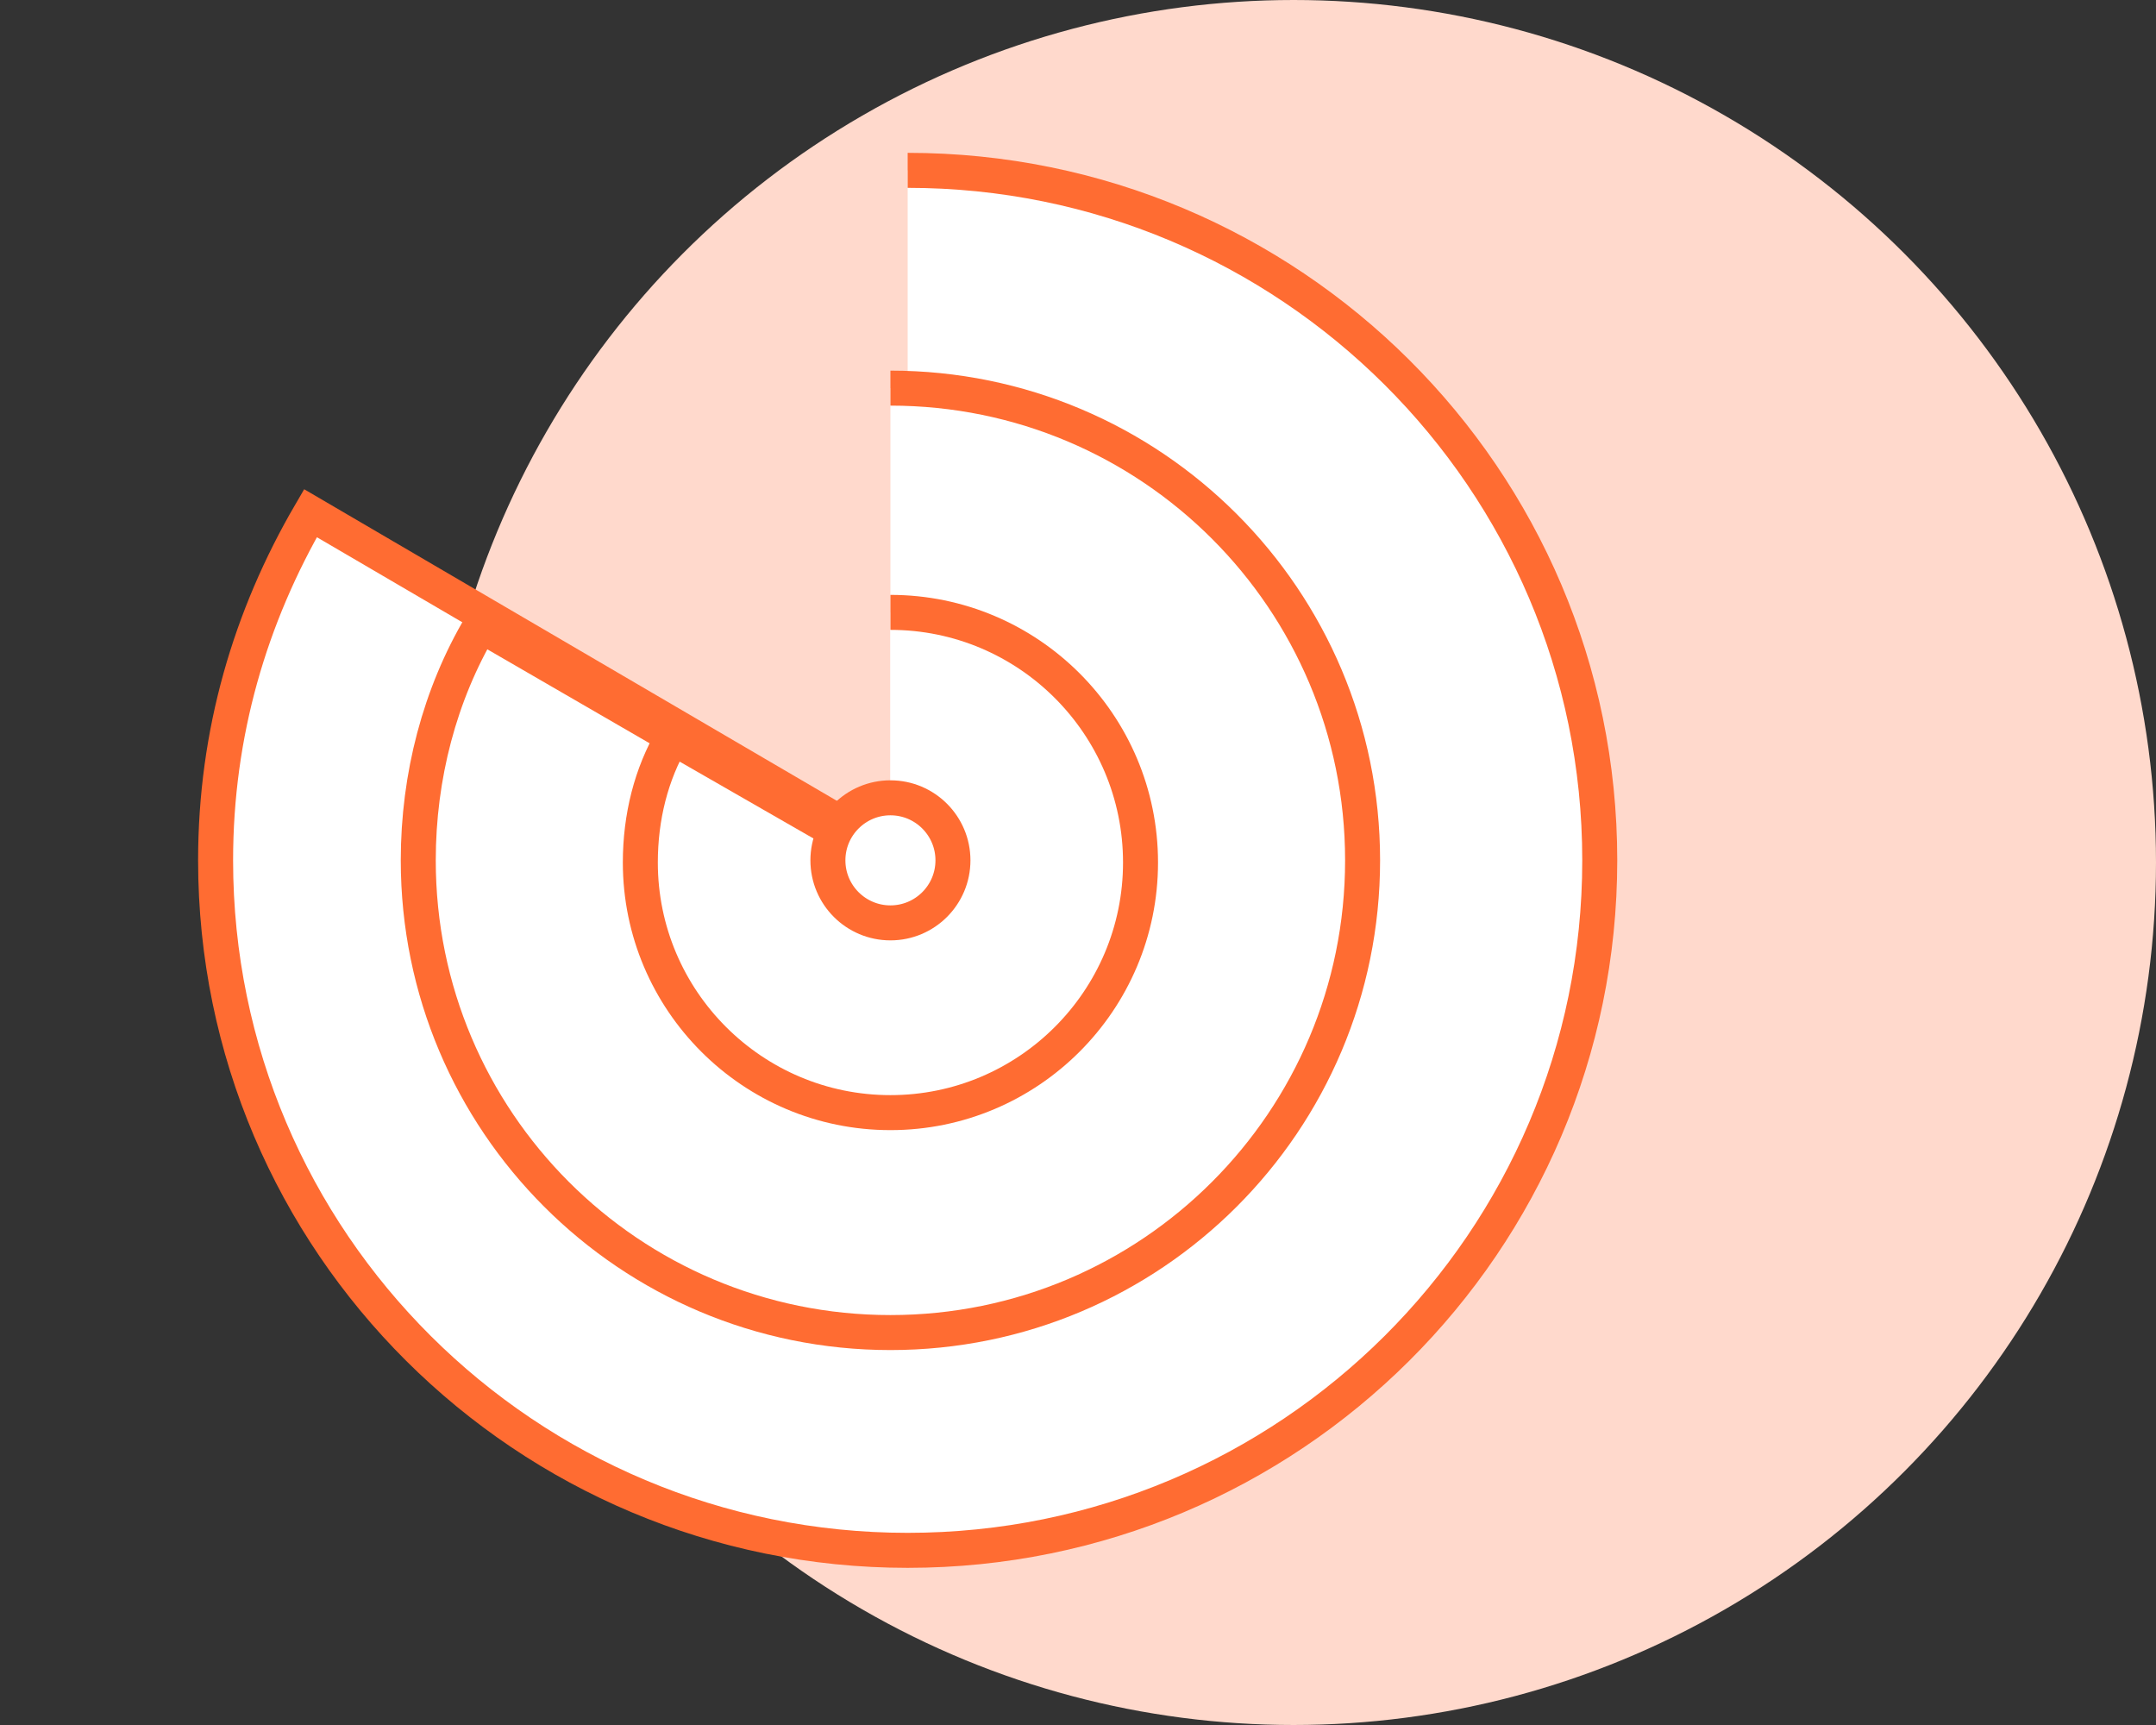
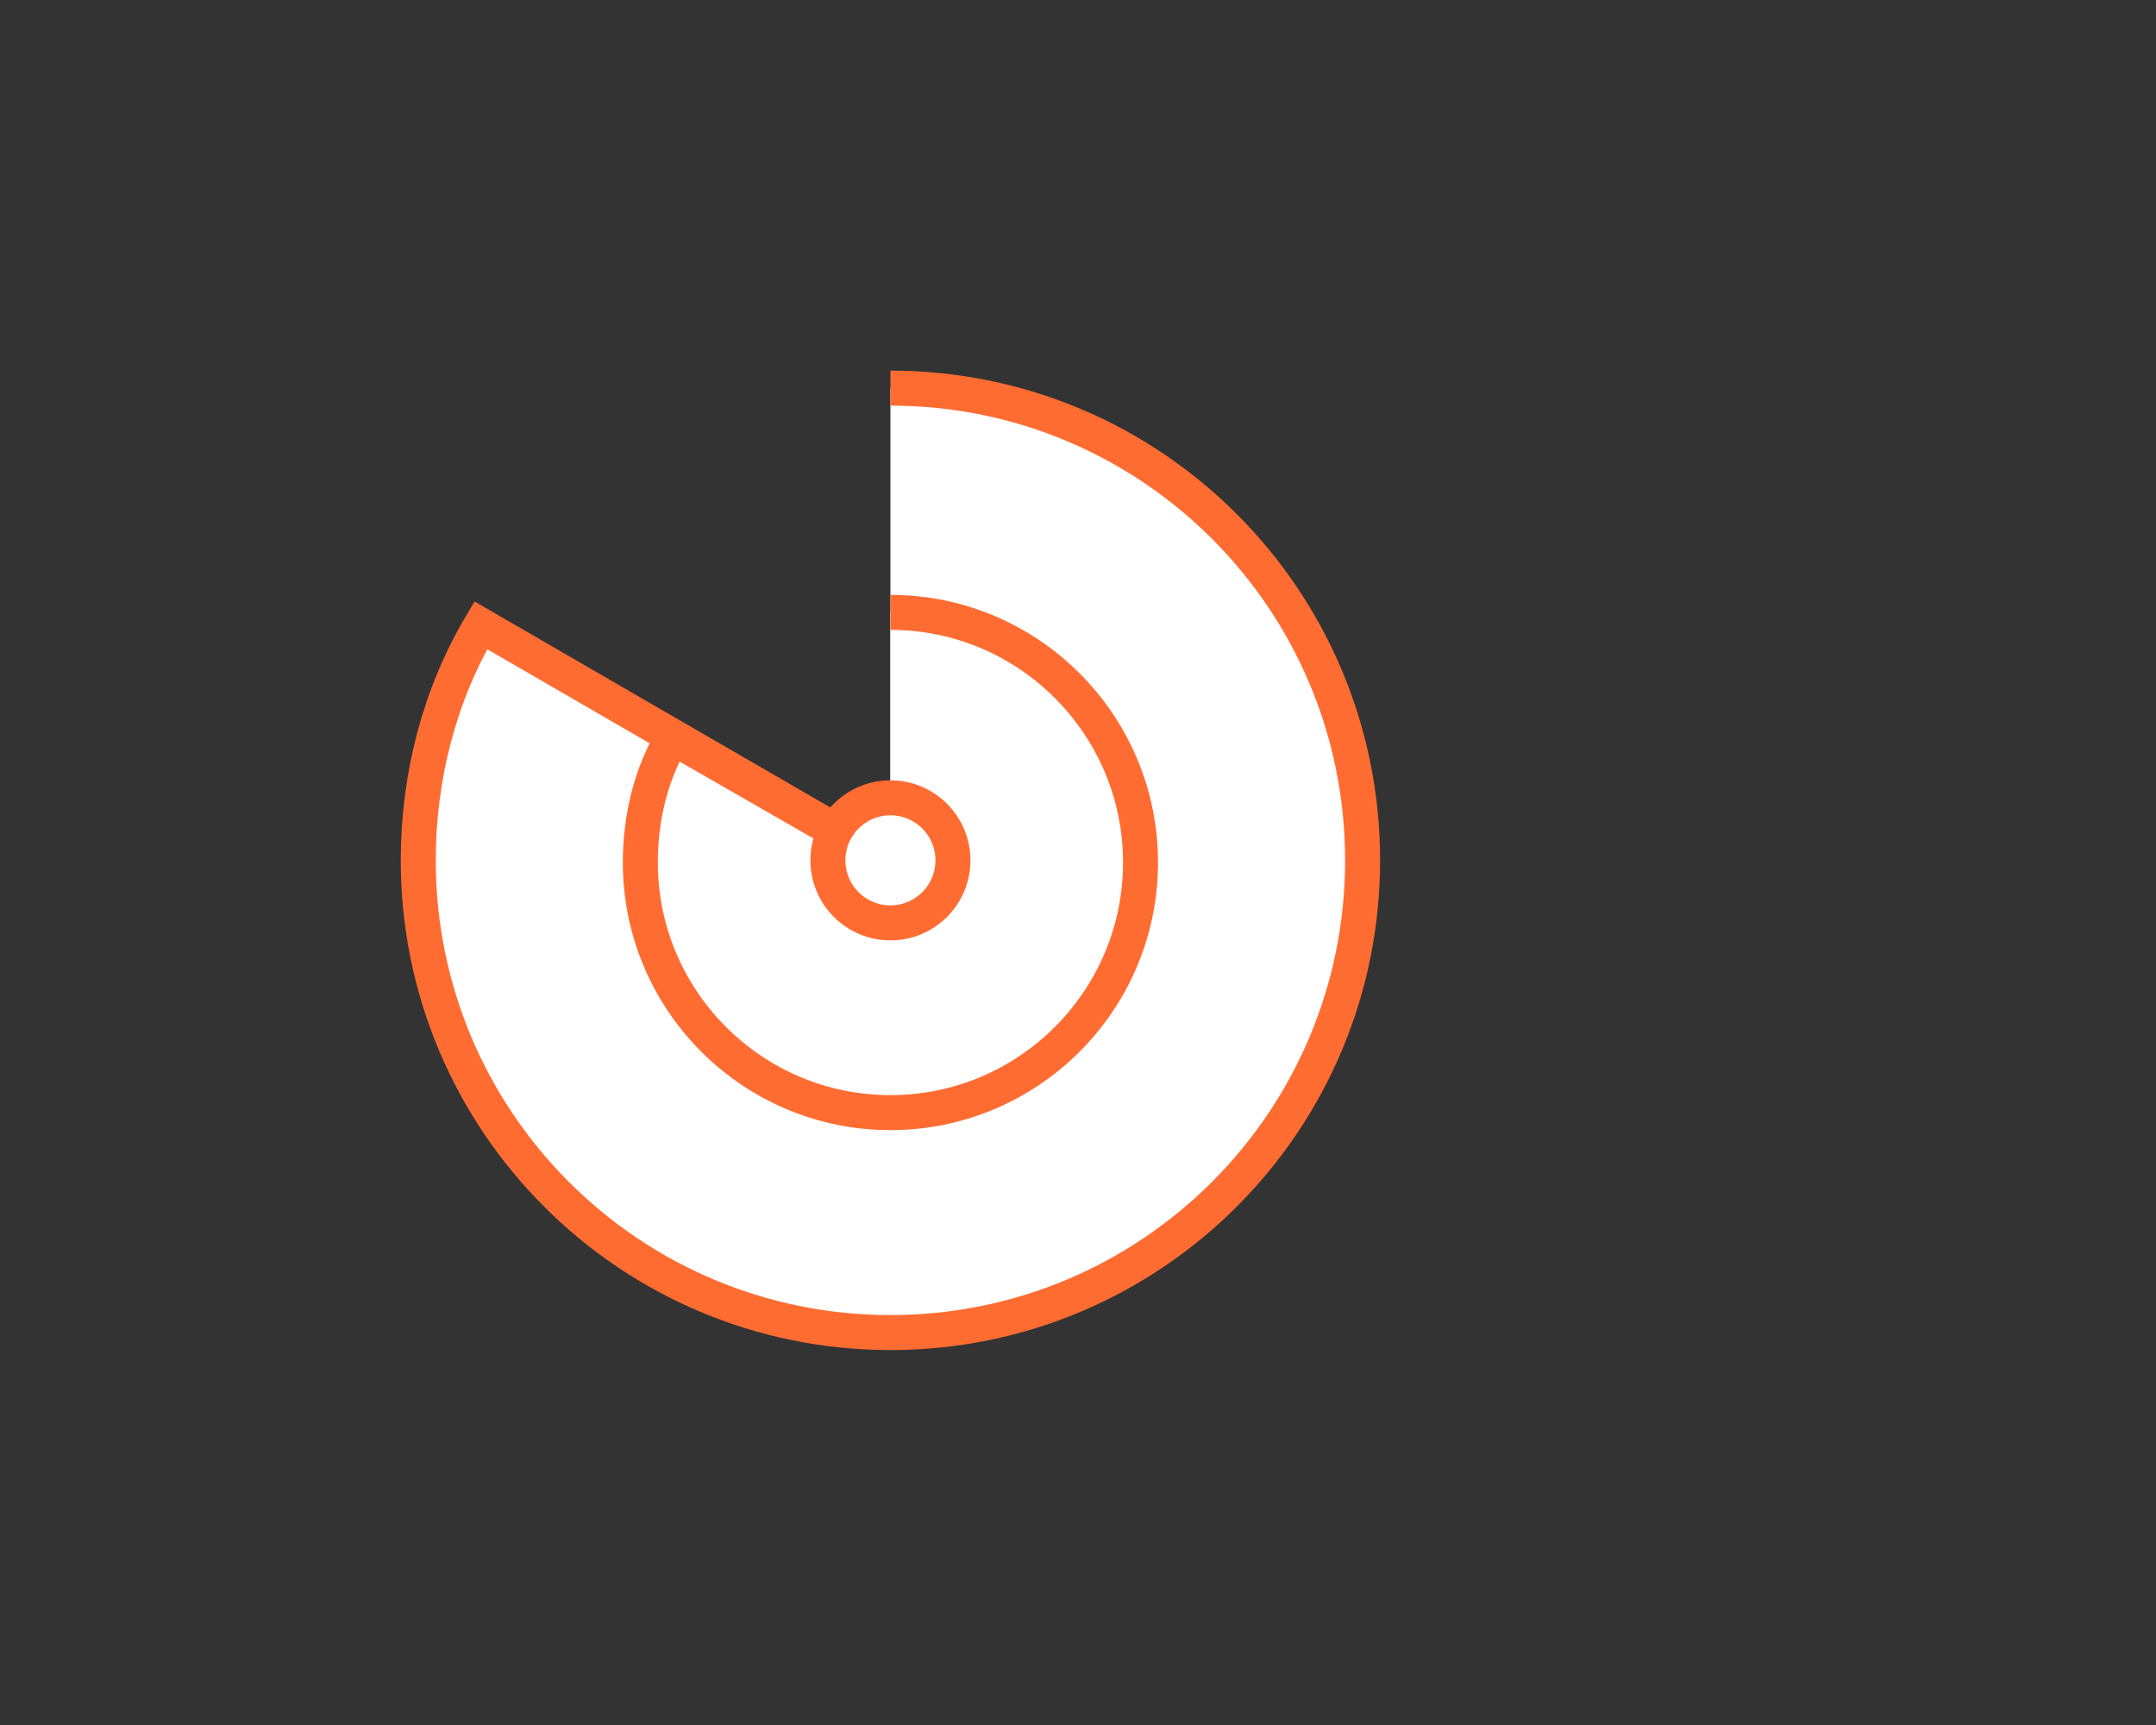
<svg xmlns="http://www.w3.org/2000/svg" version="1.1" x="0px" y="0px" viewBox="0 0 100 80" style="enable-background:new 0 0 100 80;" xml:space="preserve">
  <rect x="0" y="0" width="100" height="80" fill="#333333" stroke="none" />
  <style type="text/css">
	.st0{fill:#FFD9CC;}
	.st1{fill:#FFFFFF;stroke:#FF6C32;stroke-width:1.623;}
	.st2{display:none;}
	.st3{display:inline;}
	.st4{fill:#FFFFFF;stroke:#FF6C32;stroke-width:1.623;}
	.st5{fill:none;stroke:#FF6C32;stroke-width:1.623;}
</style>
  <g id="Layer_2">
-     <circle class="st0" cx="60" cy="40" r="40" />
-     <path class="st1" d="M42.1,40L14.4,23.8C11.6,28.6,10,34,10,39.9c0,17.7,14.4,32,32.1,32s32.1-14.3,32.1-32c0-17.7-14.4-32-32.1-32   c0,0,0,0,0,0" />
    <path class="st1" d="M41.3,40l-19-11c-1.9,3.2-2.9,7-2.9,10.9c0,12.1,9.8,21.9,21.9,21.9c12.1,0,21.9-9.8,21.9-21.9   c0-12.1-9.8-21.9-21.9-21.9c0,0,0,0,0,0" />
    <path class="st1" d="M41.3,40l-10.1-5.8c-1,1.7-1.5,3.7-1.5,5.8c0,6.4,5.2,11.6,11.6,11.6c6.4,0,11.6-5.2,11.6-11.6   c0-6.4-5.2-11.6-11.6-11.6c0,0,0,0,0,0" />
    <circle class="st1" cx="41.3" cy="39.9" r="2.9" />
  </g>
  <g id="Layer_3" class="st2">
    <g class="st3">
      <circle class="st0" cx="60" cy="40" r="40" />
      <path class="st4" d="M15.3,60.6l45.6,0c2.9,0,7-1.7,9.1-3.8l12.7-12.7c2.1-2.1,2.1-5.5,0-7.5L70,23.9c-2.1-2.1-6.2-3.8-9.1-3.8    H15.3c-2.9,0-5.3,2.4-5.3,5.3v29.8C10,58.2,12.4,60.6,15.3,60.6z M62.7,40.4c0-2.8,2.2-5,5-5c2.8,0,5,2.2,5,5c0,2.8-2.2,5-5,5    S62.7,43.2,62.7,40.4z" />
      <g>
-         <line class="st5" x1="19.9" y1="30.8" x2="37.4" y2="30.8" />
-         <line class="st5" x1="19.9" y1="40.4" x2="49.1" y2="40.4" />
-         <line class="st5" x1="19.9" y1="50" x2="49.1" y2="50" />
-       </g>
+         </g>
    </g>
  </g>
</svg>